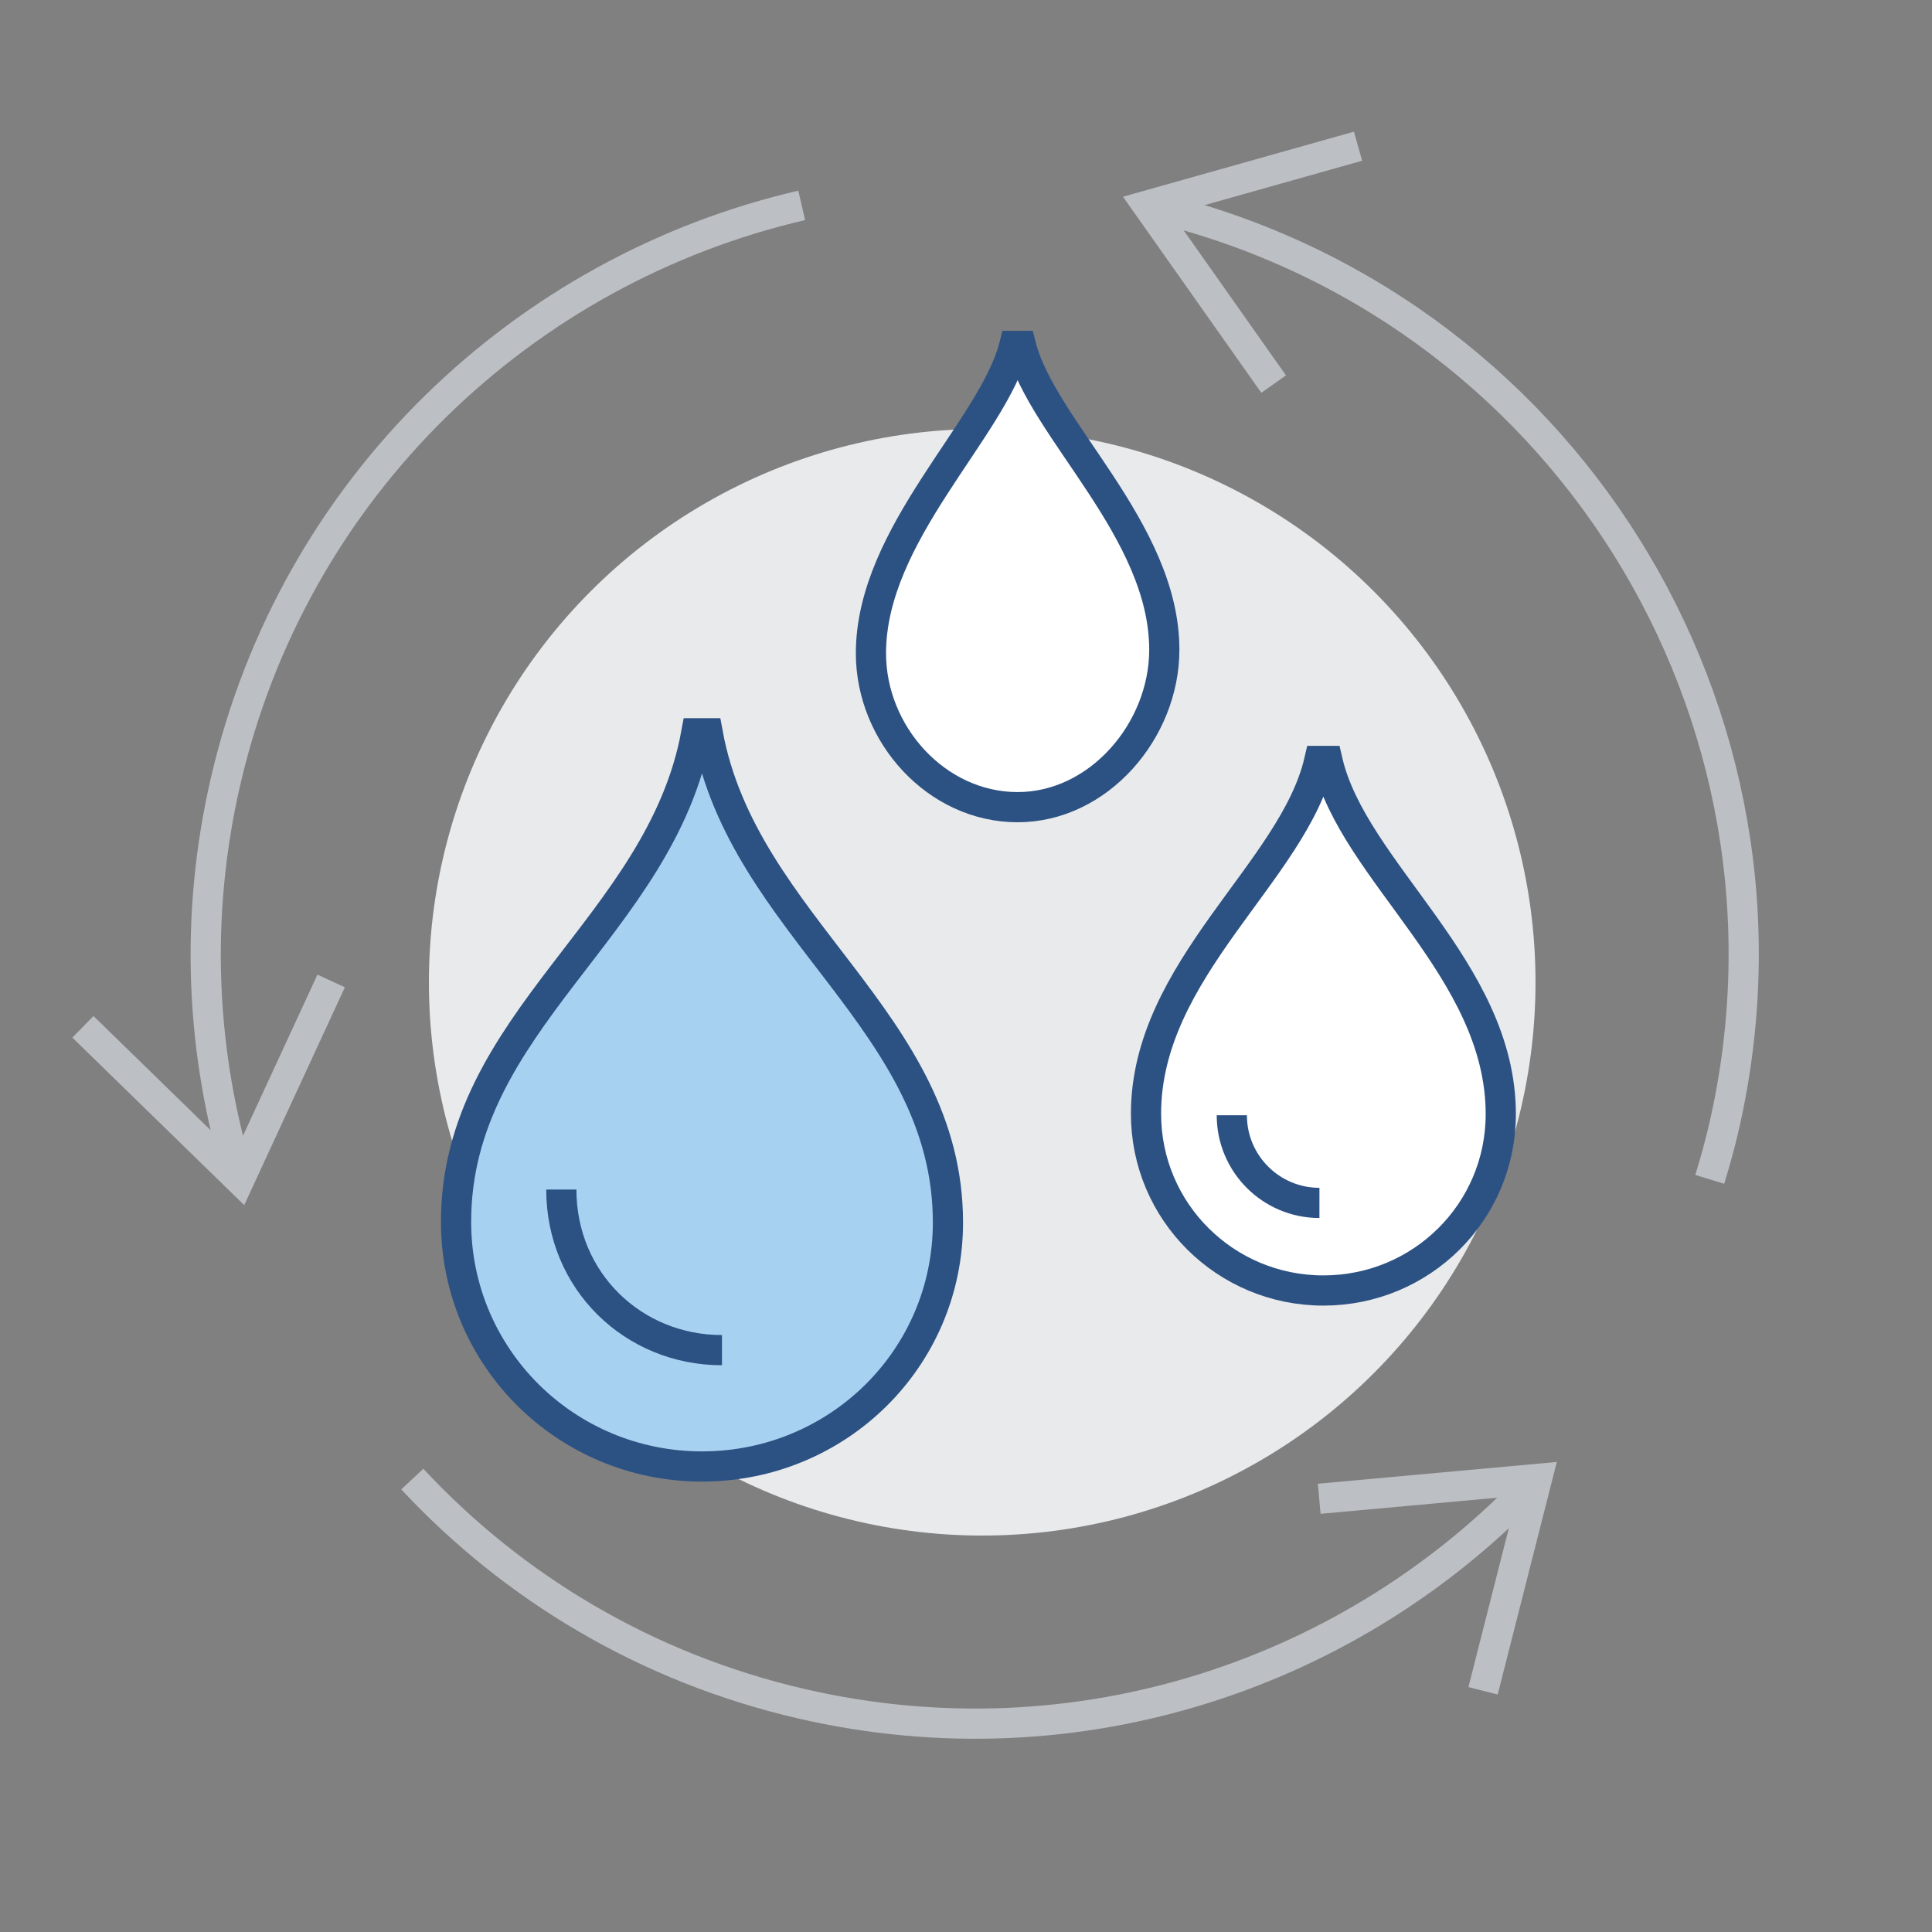
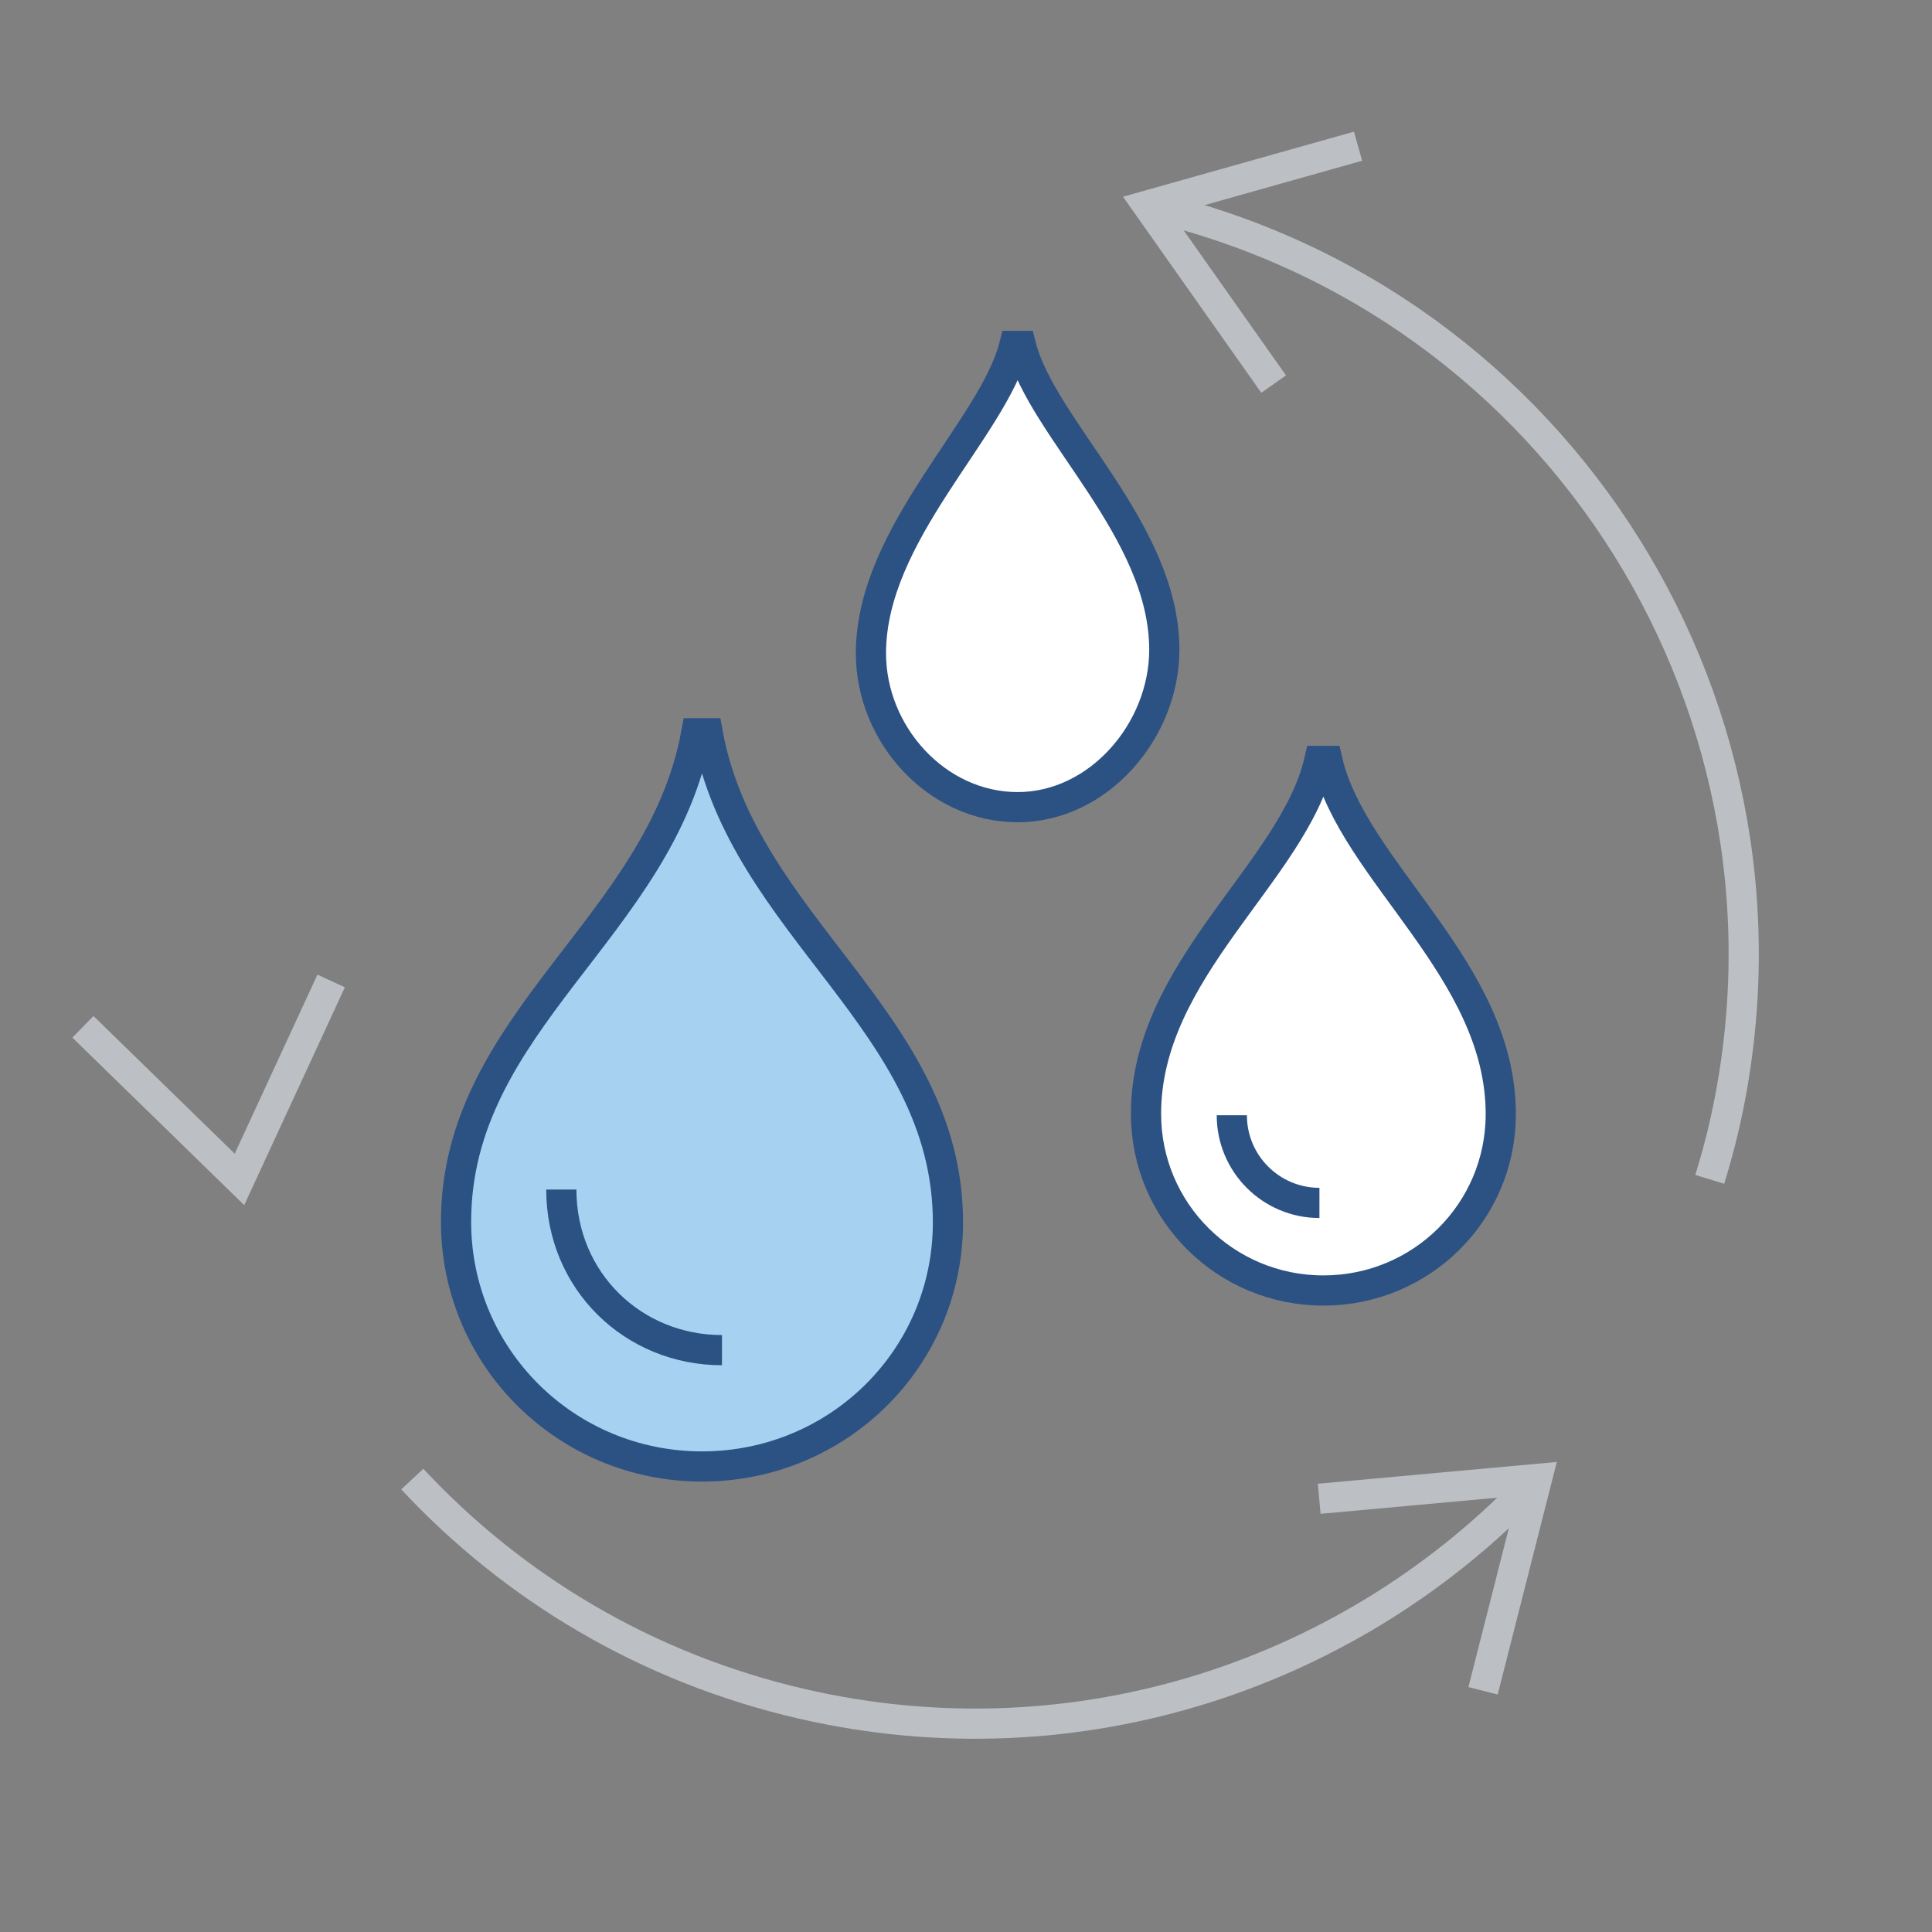
<svg xmlns="http://www.w3.org/2000/svg" version="1.1" id="Calque_1" x="0px" y="0px" width="128px" height="128px" viewBox="0 0 128 128" enable-background="new 0 0 128 128" xml:space="preserve">
  <rect x="0" y="0" width="128" height="128" fill="#808080" stroke="none" />
  <g>
-     <circle fill="#E9EAEB" cx="65.074" cy="65.077" r="36.658" />
    <path fill="#A7D1F1" stroke="#2C5183" stroke-width="2" stroke-miterlimit="10" d="M46.89,48.581h-0.761   c-2.348,12.831-15.914,19.067-15.914,32.366c0,9,7.295,16.211,16.293,16.211c9,0,16.296-7.168,16.296-16.168   C62.805,67.69,49.238,61.411,46.89,48.581z" />
    <path fill="none" stroke="#2C5183" stroke-width="2" stroke-miterlimit="10" d="M47.832,89.451   c-5.878,0-10.643-4.577-10.643-10.642" />
    <g>
      <g>
        <g>
          <path fill="#FFFFFF" stroke="#2C5183" stroke-width="2" stroke-miterlimit="10" d="M87.951,50.414h-0.548      c-1.693,7.331-11.477,13.784-11.477,23.377c0,6.49,5.26,11.708,11.751,11.708c6.49,0,11.753-5.195,11.753-11.686      C99.431,64.222,89.646,57.745,87.951,50.414z" />
        </g>
      </g>
      <path fill="none" stroke="#2C5183" stroke-width="2" stroke-miterlimit="10" d="M87.416,79.697    c-3.207-0.001-5.805-2.601-5.805-5.807" />
    </g>
    <g>
      <g>
        <g>
          <path fill="#FFFFFF" stroke="#2C5183" stroke-width="2" stroke-miterlimit="10" d="M67.646,22.92h-0.454      c-1.399,5.499-9.49,12.429-9.49,20.362c0,5.367,4.35,10.195,9.718,10.195s9.718-5.067,9.718-10.435      C77.137,35.112,69.046,28.419,67.646,22.92z" />
        </g>
      </g>
    </g>
    <path fill="none" stroke="#BCC0C4" stroke-width="2" stroke-miterlimit="10" d="M76.034,13.613L76.034,13.613   c27.411,6.327,44.503,33.681,38.175,61.092c-0.27,1.165-0.59,2.306-0.934,3.431" />
-     <path fill="none" stroke="#BCC0C4" stroke-width="2" stroke-miterlimit="10" d="M53.114,13.607   C34.749,17.862,19.466,32.182,14.94,51.789c-2.087,9.043-1.613,18.073,0.925,26.35" />
    <path fill="none" stroke="#BCC0C4" stroke-width="2" stroke-miterlimit="10" d="M27.315,97.992   c6.688,7.183,15.517,12.515,25.8,14.889c18.37,4.242,36.703-2.046,48.71-14.897" />
    <polyline fill="none" stroke="#BCC0C4" stroke-width="2" stroke-miterlimit="10" points="21.94,64.991 15.865,78.139 5.494,68.029     " />
    <polyline fill="none" stroke="#BCC0C4" stroke-width="2" stroke-miterlimit="10" points="87.401,99.298 101.825,97.983    98.256,112.02  " />
    <polyline fill="none" stroke="#BCC0C4" stroke-width="2" stroke-miterlimit="10" points="84.382,25.446 76.034,13.613    89.974,9.686  " />
  </g>
</svg>